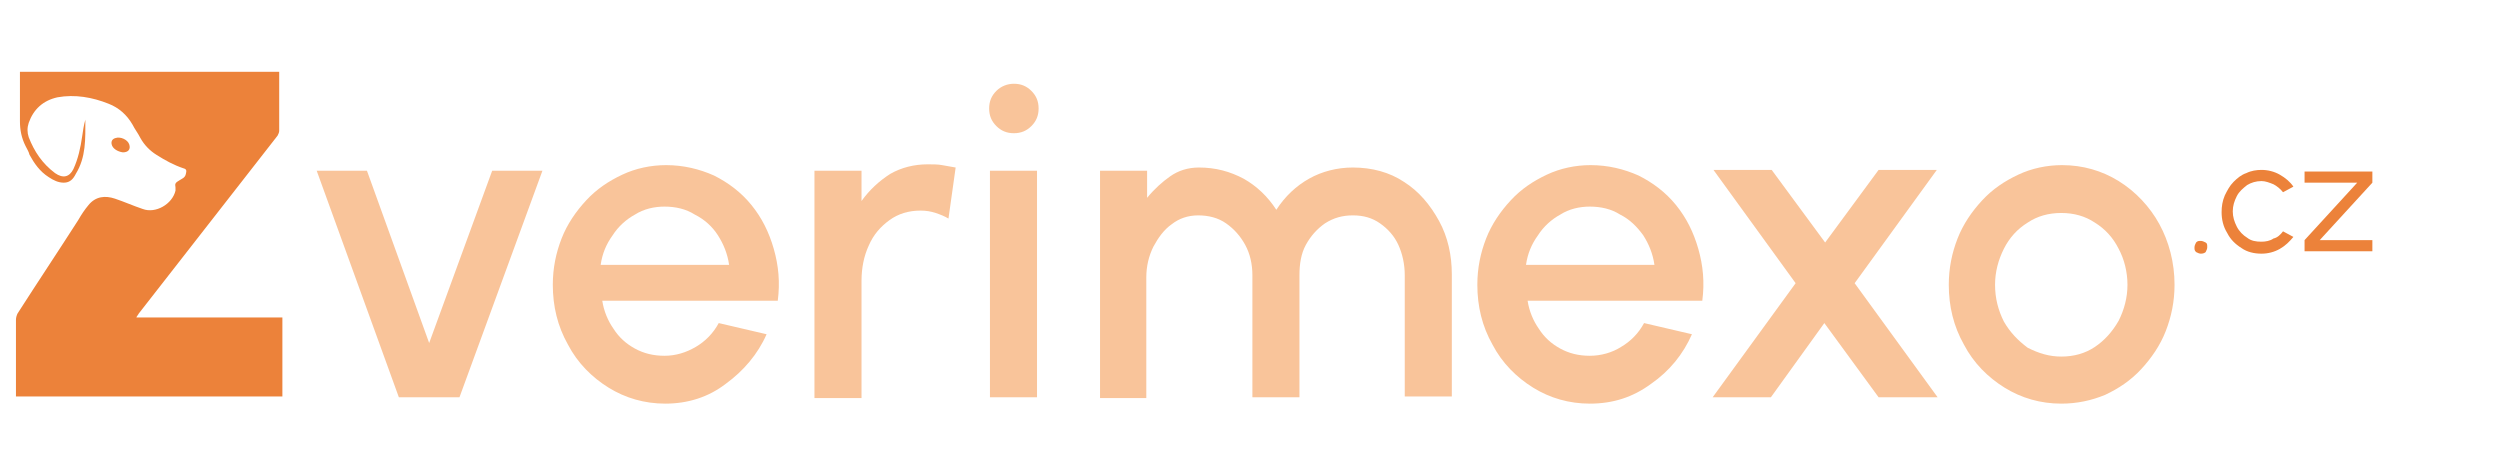
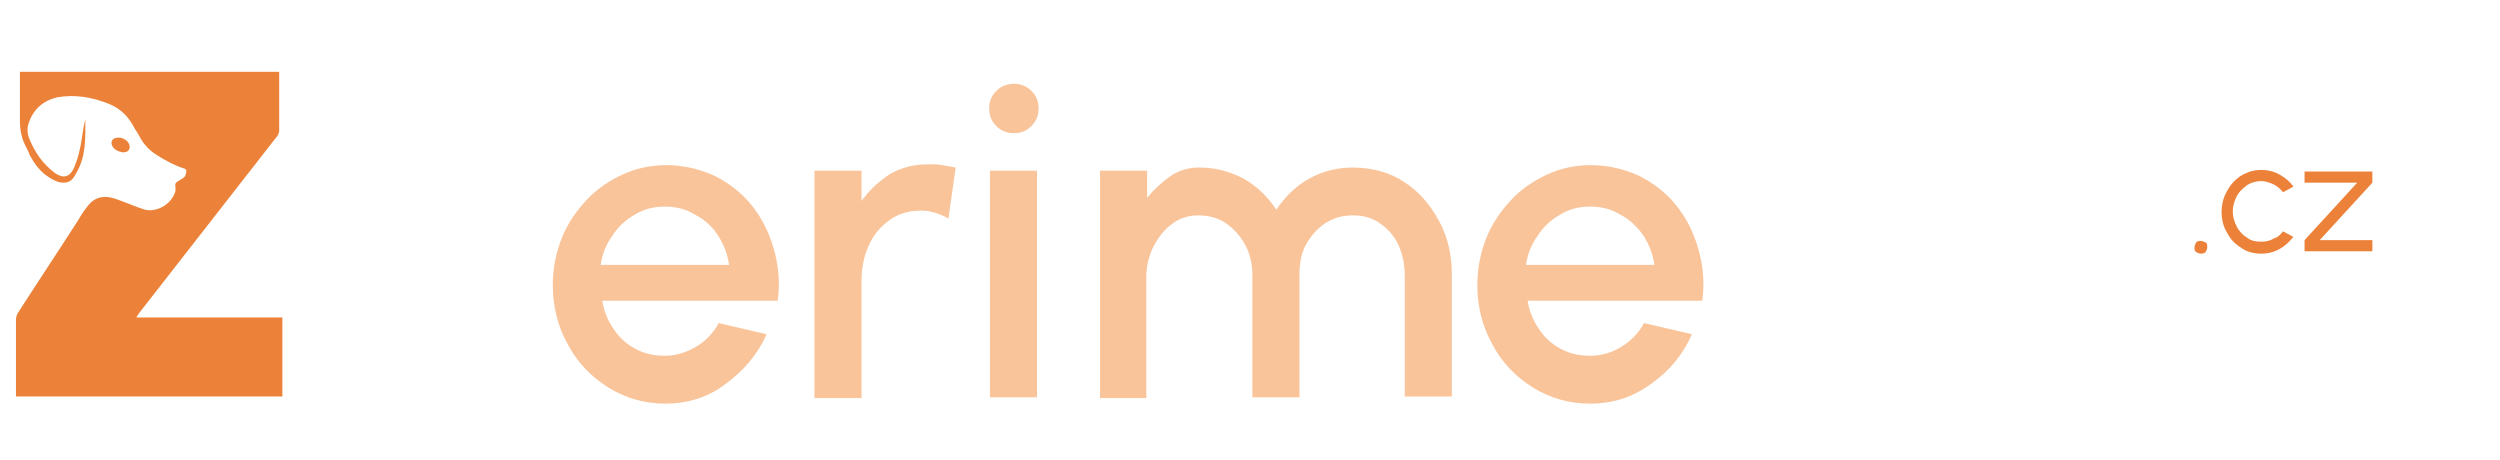
<svg xmlns="http://www.w3.org/2000/svg" id="Vrstva_1" x="0px" y="0px" viewBox="0 0 313.4 57.7" style="enable-background:new 0 0 313.4 57.7;" xml:space="preserve">
  <style type="text/css"> .st0{fill:#D5B63C;} .st1{fill:#FF7300;} .st2{fill:#EC823A;} .st3{fill:#F9C49A;} .st4{fill:#4A2313;} .st5{fill:#7C3C21;} </style>
  <g>
    <path class="st0" d="M-226.1-109.4c0.4,0.2,0.7,0.4,1,0.6c2.6,1.5,5.1,3,7.7,4.4c2.4,1.4,4.9,2.8,7.3,4.2c2.1,1.2,4.2,2.5,6.4,3.7 c0.3,0.2,0.6,0.2,0.9,0c1.7-1,3.4-2,5.1-2.9c2.3-1.4,4.7-2.7,7-4.1c1.1-0.6,2.1-1.2,3.2-1.8c0.4-0.2,0.6-0.5,0.5-1 c-0.1-0.7-0.1-1.5,0-2.2c0-0.5-0.1-0.7-0.5-0.9c-1-0.6-2.1-1.2-3.1-1.8c-2.2-1.3-4.5-2.6-6.7-3.9c-0.7-0.4-1.3-0.7-2-1.1 c-0.1,0-0.1-0.1-0.2-0.2c0.1-0.1,0.2-0.3,0.4-0.4c2.2-1.2,4.3-2.5,6.5-3.7c1.6-0.9,3.2-1.8,4.8-2.8c0.2-0.1,0.3-0.2,0.5-0.3 c0.3-0.2,0.4-0.5,0.4-0.9c0-0.6-0.1-1.2,0-1.8c0-0.4-0.1-0.6-0.4-0.8c-0.6-0.4-1.2-0.7-1.8-1.1c-1.6-0.9-3.3-1.9-4.9-2.8 c-2.4-1.4-4.8-2.8-7.3-4.2c-0.5-0.3-1.1-0.6-1.6-0.9c-0.2-0.1-0.4-0.1-0.7,0c-0.7,0.4-1.3,0.8-2,1.1c-0.4,0.2-0.5,0.4-0.4,0.8 c0,1.9,0,3.9,0,5.8c0,0.5,0.1,0.7,0.5,1c1.5,0.8,3,1.7,4.5,2.5c0.5,0.3,0.9,0.5,1.4,0.8c0.1,0.1,0.3,0.2,0.5,0.3 c-0.2,0.1-0.3,0.3-0.4,0.3c-1.7,1-3.4,2-5.1,2.9c-0.1,0.1-0.3,0.2-0.4,0.2c-0.3,0.2-0.6,0.2-0.8,0c-1.2-0.7-2.4-1.4-3.6-2.1 c-0.8-0.4-1.5-0.9-2.3-1.3c-0.4-0.2-0.6-0.5-0.6-1c0-4.3,0-8.7,0-13c0-0.5,0.1-0.8,0.6-1.1c1.7-1,3.4-1.9,5.1-2.9 c1-0.6,2.1-1.2,3.1-1.8c0.4-0.2,0.6-0.2,1,0c1.6,1,3.3,1.9,5,2.9c1.8,1,3.5,2,5.3,3s3.6,2.1,5.4,3.1c1.3,0.7,2.5,1.5,3.8,2.2 c0.8,0.5,1.6,0.9,2.4,1.4c0.4,0.2,0.5,0.5,0.5,1c0,3,0,6.1,0,9.1c0,0.5-0.2,0.8-0.6,1.1c-1.8,1-3.5,2-5.2,3c-0.1,0-0.1,0.1-0.2,0.2 c0.1,0.1,0.2,0.2,0.3,0.2c1.8,1,3.5,2,5.3,3c0.4,0.2,0.5,0.4,0.5,0.9c0,3.2-0.1,6.3,0,9.5c0,0.9-0.3,1.2-1,1.6 c-1.6,0.9-3.2,1.8-4.8,2.7c-2.3,1.3-4.6,2.7-7,4c-2,1.2-4.1,2.4-6.1,3.5c-1.2,0.7-2.3,1.3-3.5,2c-0.4,0.2-0.7,0.3-1.1,0 c-2.3-1.4-4.6-2.7-6.9-4c-2.5-1.4-4.9-2.8-7.4-4.3c-2.4-1.4-4.8-2.8-7.2-4.2c-0.1-0.1-0.2-0.1-0.4-0.2c-0.3-0.2-0.4-0.4-0.4-0.8 c0-2.1,0-4.2,0-6.3C-226.2-109-226.1-109.1-226.1-109.4z" />
    <path class="st0" d="M-219.7-127.1c0,2.2,0,4.3,0,6.5c0,0.4,0.1,0.6,0.5,0.8c1.6,0.9,3.2,1.9,4.9,2.8c2.6,1.5,5.3,3,7.9,4.5 c2.8,1.6,5.6,3.3,8.5,4.9c0.2,0.1,0.4,0.2,0.6,0.3c0.1,0.1,0.3,0.2,0.3,0.3c0,0.1-0.1,0.3-0.3,0.3c-0.5,0.3-1,0.6-1.5,0.9 c-1.3,0.7-2.6,1.5-3.9,2.2c-0.4,0.2-0.7,0.3-1.2,0c-1.9-1.1-3.9-2.2-5.8-3.4c-1.9-1.1-3.8-2.2-5.7-3.3c-2.1-1.2-4.1-2.4-6.2-3.5 c-1.4-0.8-2.7-1.6-4.1-2.4c-0.3-0.2-0.5-0.5-0.5-0.9c0-4.3,0-8.6,0-13c0-0.6,0.2-0.9,0.7-1.1c1.6-0.9,3.2-1.8,4.8-2.8 c0.2-0.1,0.3-0.2,0.5-0.3c0.4-0.2,0.5-0.1,0.6,0.3c0,0.1,0,0.2,0,0.3C-219.7-131.4-219.7-129.3-219.7-127.1L-219.7-127.1z" />
  </g>
  <rect x="65.3" y="254.2" class="st1" width="90.8" height="90.8" />
  <g>
    <g>
      <g>
        <path class="st2" d="M17.4,39.3C23.2,31.9,29,24.4,34.8,17c0.1-0.2,0.2-0.4,0.2-0.6c0-2.3,0-4.7,0-7c0-0.1,0-0.3,0-0.4 C24.1,9,13.3,9,2.5,9c0,0.2,0,0.3,0,0.5c0,1.8,0,3.8,0,5.7c0,1.1,0.2,2.1,0.7,3.1c0.2,0.4,0.4,0.7,0.5,1.1 c0.6,1.1,1.3,2.1,2.4,2.8c0.6,0.4,1.2,0.7,1.9,0.7c0.8,0,1.2-0.5,1.5-1.1c1.3-2.1,1.2-4.4,1.2-6.8c-0.2,0.7-0.3,1.4-0.4,2.1 c-0.2,1.4-0.5,2.8-1.1,4.1c-0.5,1-1.3,1.2-2.3,0.5c-1.6-1.2-2.6-2.7-3.3-4.5c-0.2-0.6-0.2-1.2,0-1.8c0.6-1.7,1.8-2.8,3.6-3.2 c2.2-0.4,4.4,0,6.4,0.8c1.3,0.5,2.3,1.4,3,2.6c0.3,0.6,0.7,1.1,1,1.7c0.5,0.9,1.2,1.6,2,2.1c1.1,0.7,2.2,1.3,3.4,1.7 c0.4,0.1,0.4,0.3,0.3,0.7c-0.1,0.5-0.5,0.6-0.8,0.8C22,22.9,21.9,23,22,23.5c0,0.1,0,0.3,0,0.4c-0.4,1.7-2.5,2.9-4.1,2.3 c-1.2-0.4-2.3-0.9-3.5-1.3s-2.4-0.3-3.3,0.8c-0.5,0.6-0.9,1.2-1.3,1.9c-2.5,3.9-5.1,7.8-7.6,11.7C2.1,39.5,2,39.8,2,40.1 c0,2.7,0,5.4,0,8.1c0,0.5,0,1,0,1.5c11.2,0,22.3,0,33.4,0c0-3.3,0-6.6,0-9.9c-6.1,0-12.2,0-18.3,0C17.1,39.7,17.3,39.5,17.4,39.3 z" />
        <path class="st2" d="M15.4,19.1c0.7,0,1-0.4,0.8-1c-0.2-0.6-1.1-1-1.7-0.8c-0.4,0.1-0.6,0.4-0.5,0.8C14.1,18.6,14.7,19,15.4,19.1 z" />
      </g>
    </g>
    <g>
      <g>
-         <path class="st3" d="M57.6,49.8H50L39.7,21.4H46L53.8,43l7.9-21.6H68L57.6,49.8z" />
        <path class="st3" d="M83.4,50.6c-2.6,0-5-0.7-7.1-2s-3.9-3.1-5.1-5.4c-1.3-2.3-1.9-4.8-1.9-7.5c0-2.1,0.4-4,1.1-5.8 s1.8-3.4,3.1-4.8c1.3-1.4,2.8-2.4,4.5-3.2c1.7-0.8,3.6-1.2,5.5-1.2c2.2,0,4.2,0.5,6,1.3c1.8,0.9,3.4,2.1,4.7,3.7 c1.3,1.6,2.2,3.4,2.8,5.5c0.6,2.1,0.8,4.2,0.5,6.5h-22c0.2,1.3,0.7,2.5,1.4,3.5c0.7,1.1,1.6,1.9,2.7,2.5s2.3,0.9,3.7,0.9 c1.4,0,2.7-0.4,3.9-1.1c1.2-0.7,2.2-1.7,2.9-3l6,1.4c-1.1,2.5-2.9,4.6-5.1,6.2C88.8,49.8,86.2,50.6,83.4,50.6z M75.3,33.2h16.1 c-0.2-1.4-0.7-2.6-1.4-3.7s-1.7-2-2.9-2.6c-1.1-0.7-2.4-1-3.8-1c-1.3,0-2.6,0.3-3.7,1c-1.1,0.6-2.1,1.5-2.8,2.6 C76,30.6,75.5,31.8,75.3,33.2z" />
        <path class="st3" d="M118.9,27.4c-0.5-0.3-1-0.5-1.6-0.7s-1.2-0.3-1.9-0.3c-1.5,0-2.8,0.4-3.9,1.2c-1.1,0.8-2,1.8-2.6,3.2 c-0.6,1.3-0.9,2.8-0.9,4.4v14.7h-5.9V21.4h5.9v3.8c1-1.4,2.2-2.5,3.6-3.4c1.4-0.8,3-1.2,4.7-1.2c0.6,0,1.3,0,1.8,0.1 c0.6,0.1,1.1,0.2,1.7,0.3L118.9,27.4z" />
        <path class="st3" d="M127.1,16.7c-0.9,0-1.6-0.3-2.2-0.9s-0.9-1.3-0.9-2.2s0.3-1.6,0.9-2.2c0.6-0.6,1.4-0.9,2.2-0.9 c0.9,0,1.6,0.3,2.2,0.9c0.6,0.6,0.9,1.3,0.9,2.2c0,0.9-0.3,1.6-0.9,2.2C128.7,16.4,128,16.7,127.1,16.7z M124.1,21.4h5.9v28.4 h-5.9V21.4z" />
        <path class="st3" d="M137.9,49.8V21.4h5.9v3.4c0.9-1.1,1.9-2,2.9-2.7c1-0.7,2.2-1.1,3.6-1.1c2.1,0,3.9,0.5,5.6,1.4 c1.6,0.9,3,2.2,4.1,3.9c1.1-1.7,2.5-3,4.1-3.9s3.5-1.4,5.5-1.4c2.4,0,4.6,0.6,6.4,1.8c1.9,1.2,3.3,2.9,4.4,4.9 c1.1,2,1.6,4.3,1.6,6.7v15.3h-5.9V34.5c0-1.4-0.3-2.7-0.8-3.8c-0.5-1.1-1.3-2-2.3-2.7s-2.1-1-3.4-1c-1.3,0-2.4,0.3-3.5,1 c-1,0.7-1.8,1.6-2.4,2.7c-0.6,1.1-0.8,2.4-0.8,3.8v15.3H157V34.5c0-1.4-0.3-2.7-0.9-3.8c-0.6-1.1-1.4-2-2.4-2.7s-2.2-1-3.5-1 s-2.4,0.4-3.3,1.1c-1,0.7-1.7,1.7-2.3,2.8c-0.6,1.2-0.9,2.5-0.9,3.9v15.1h-5.8V49.8z" />
        <path class="st3" d="M199.3,50.6c-2.6,0-5-0.7-7.1-2s-3.9-3.1-5.1-5.4c-1.3-2.3-1.9-4.8-1.9-7.5c0-2.1,0.4-4,1.1-5.8 c0.7-1.8,1.8-3.4,3.1-4.8s2.8-2.4,4.5-3.2c1.7-0.8,3.6-1.2,5.5-1.2c2.2,0,4.2,0.5,6,1.3c1.8,0.9,3.4,2.1,4.7,3.7s2.2,3.4,2.8,5.5 s0.8,4.2,0.5,6.5h-21.9c0.2,1.3,0.7,2.5,1.4,3.5c0.7,1.1,1.6,1.9,2.7,2.5c1.1,0.6,2.3,0.9,3.7,0.9s2.8-0.4,3.9-1.1 c1.2-0.7,2.2-1.7,2.9-3l6,1.4c-1.1,2.5-2.8,4.6-5.1,6.2C204.7,49.8,202.2,50.6,199.3,50.6z M191.3,33.2h16.1 c-0.2-1.4-0.7-2.6-1.4-3.7c-0.8-1.1-1.7-2-2.9-2.6c-1.1-0.7-2.4-1-3.8-1c-1.3,0-2.6,0.3-3.7,1c-1.1,0.6-2.1,1.5-2.8,2.6 C192,30.6,191.5,31.8,191.3,33.2z" />
-         <path class="st3" d="M214.7,49.8l10.4-14.3l-10.3-14.2h7.3l6.7,9.1l6.7-9.1h7.3l-10.3,14.2l10.4,14.3h-7.4l-6.8-9.3l-6.7,9.3 H214.7z" />
-         <path class="st3" d="M258.4,50.6c-2.6,0-5-0.7-7.1-2s-3.9-3.1-5.1-5.4c-1.3-2.3-1.9-4.8-1.9-7.5c0-2.1,0.4-4,1.1-5.8 c0.7-1.8,1.8-3.4,3.1-4.8s2.8-2.4,4.5-3.2c1.7-0.8,3.6-1.2,5.5-1.2c2.6,0,5,0.7,7.1,2c2.1,1.3,3.9,3.2,5.1,5.4s1.9,4.8,1.9,7.6 c0,2.1-0.4,4-1.1,5.8c-0.7,1.8-1.8,3.4-3.1,4.8c-1.3,1.4-2.8,2.4-4.5,3.2C262.2,50.2,260.4,50.6,258.4,50.6z M258.4,44.7 c1.6,0,3-0.4,4.2-1.2s2.2-1.9,3-3.3c0.7-1.4,1.1-2.9,1.1-4.5c0-1.6-0.4-3.2-1.1-4.5c-0.7-1.4-1.7-2.5-3-3.3 c-1.2-0.8-2.6-1.2-4.2-1.2s-3,0.4-4.2,1.2c-1.3,0.8-2.3,1.9-3,3.3c-0.7,1.4-1.1,2.9-1.1,4.5c0,1.7,0.4,3.2,1.1,4.6 c0.8,1.4,1.8,2.4,3,3.3C255.6,44.3,256.9,44.7,258.4,44.7z" />
      </g>
    </g>
    <g>
      <g>
        <path class="st2" d="M275.9,31.8c-0.2,0-0.4-0.1-0.6-0.2c-0.2-0.2-0.2-0.3-0.2-0.6c0-0.2,0.1-0.4,0.2-0.6 c0.2-0.2,0.3-0.2,0.6-0.2c0.2,0,0.4,0.1,0.6,0.2s0.2,0.3,0.2,0.6c0,0.2-0.1,0.4-0.2,0.6C276.4,31.7,276.2,31.8,275.9,31.8z" />
        <path class="st2" d="M286.2,29l1.3,0.7c-0.5,0.6-1,1.1-1.7,1.5s-1.5,0.6-2.3,0.6c-0.9,0-1.8-0.2-2.5-0.7 c-0.8-0.5-1.4-1.1-1.8-1.9c-0.5-0.8-0.7-1.7-0.7-2.6c0-0.7,0.1-1.4,0.4-2.1c0.3-0.6,0.6-1.2,1.1-1.7s1-0.9,1.6-1.1 c0.6-0.3,1.3-0.4,1.9-0.4c0.8,0,1.6,0.2,2.3,0.6c0.7,0.4,1.3,0.9,1.7,1.5l-1.3,0.7c-0.3-0.4-0.8-0.8-1.2-1 c-0.5-0.2-1-0.4-1.5-0.4c-0.7,0-1.3,0.2-1.8,0.5c-0.5,0.4-1,0.8-1.3,1.4s-0.5,1.2-0.5,1.9c0,0.7,0.2,1.3,0.5,1.9s0.8,1.1,1.3,1.4 c0.5,0.4,1.1,0.5,1.8,0.5c0.5,0,1.1-0.1,1.5-0.4C285.5,29.8,285.9,29.4,286.2,29z" />
        <path class="st2" d="M297.4,22.9l-6.6,7.2h6.6v1.4h-8.5v-1.4l6.6-7.2h-6.6v-1.4h8.5V22.9z" />
      </g>
    </g>
  </g>
  <image style="overflow:visible;enable-background:new ;" width="301" height="169" transform="matrix(0.996 0 0 0.996 -22.473 -224.068)"> </image>
-   <rect x="157.3" y="-34.3" class="st2" width="25.2" height="25.2" />
  <rect x="71.2" y="-34.3" class="st4" width="25.2" height="25.2" />
  <rect x="189.7" y="-34.3" class="st3" width="25.2" height="25.2" />
  <rect x="112.2" y="-34.3" class="st5" width="25.2" height="25.2" />
  <image style="overflow:visible;enable-background:new ;" width="1204" height="678" transform="matrix(0.659 0 0 0.659 90.266 -535.682)"> </image>
</svg>